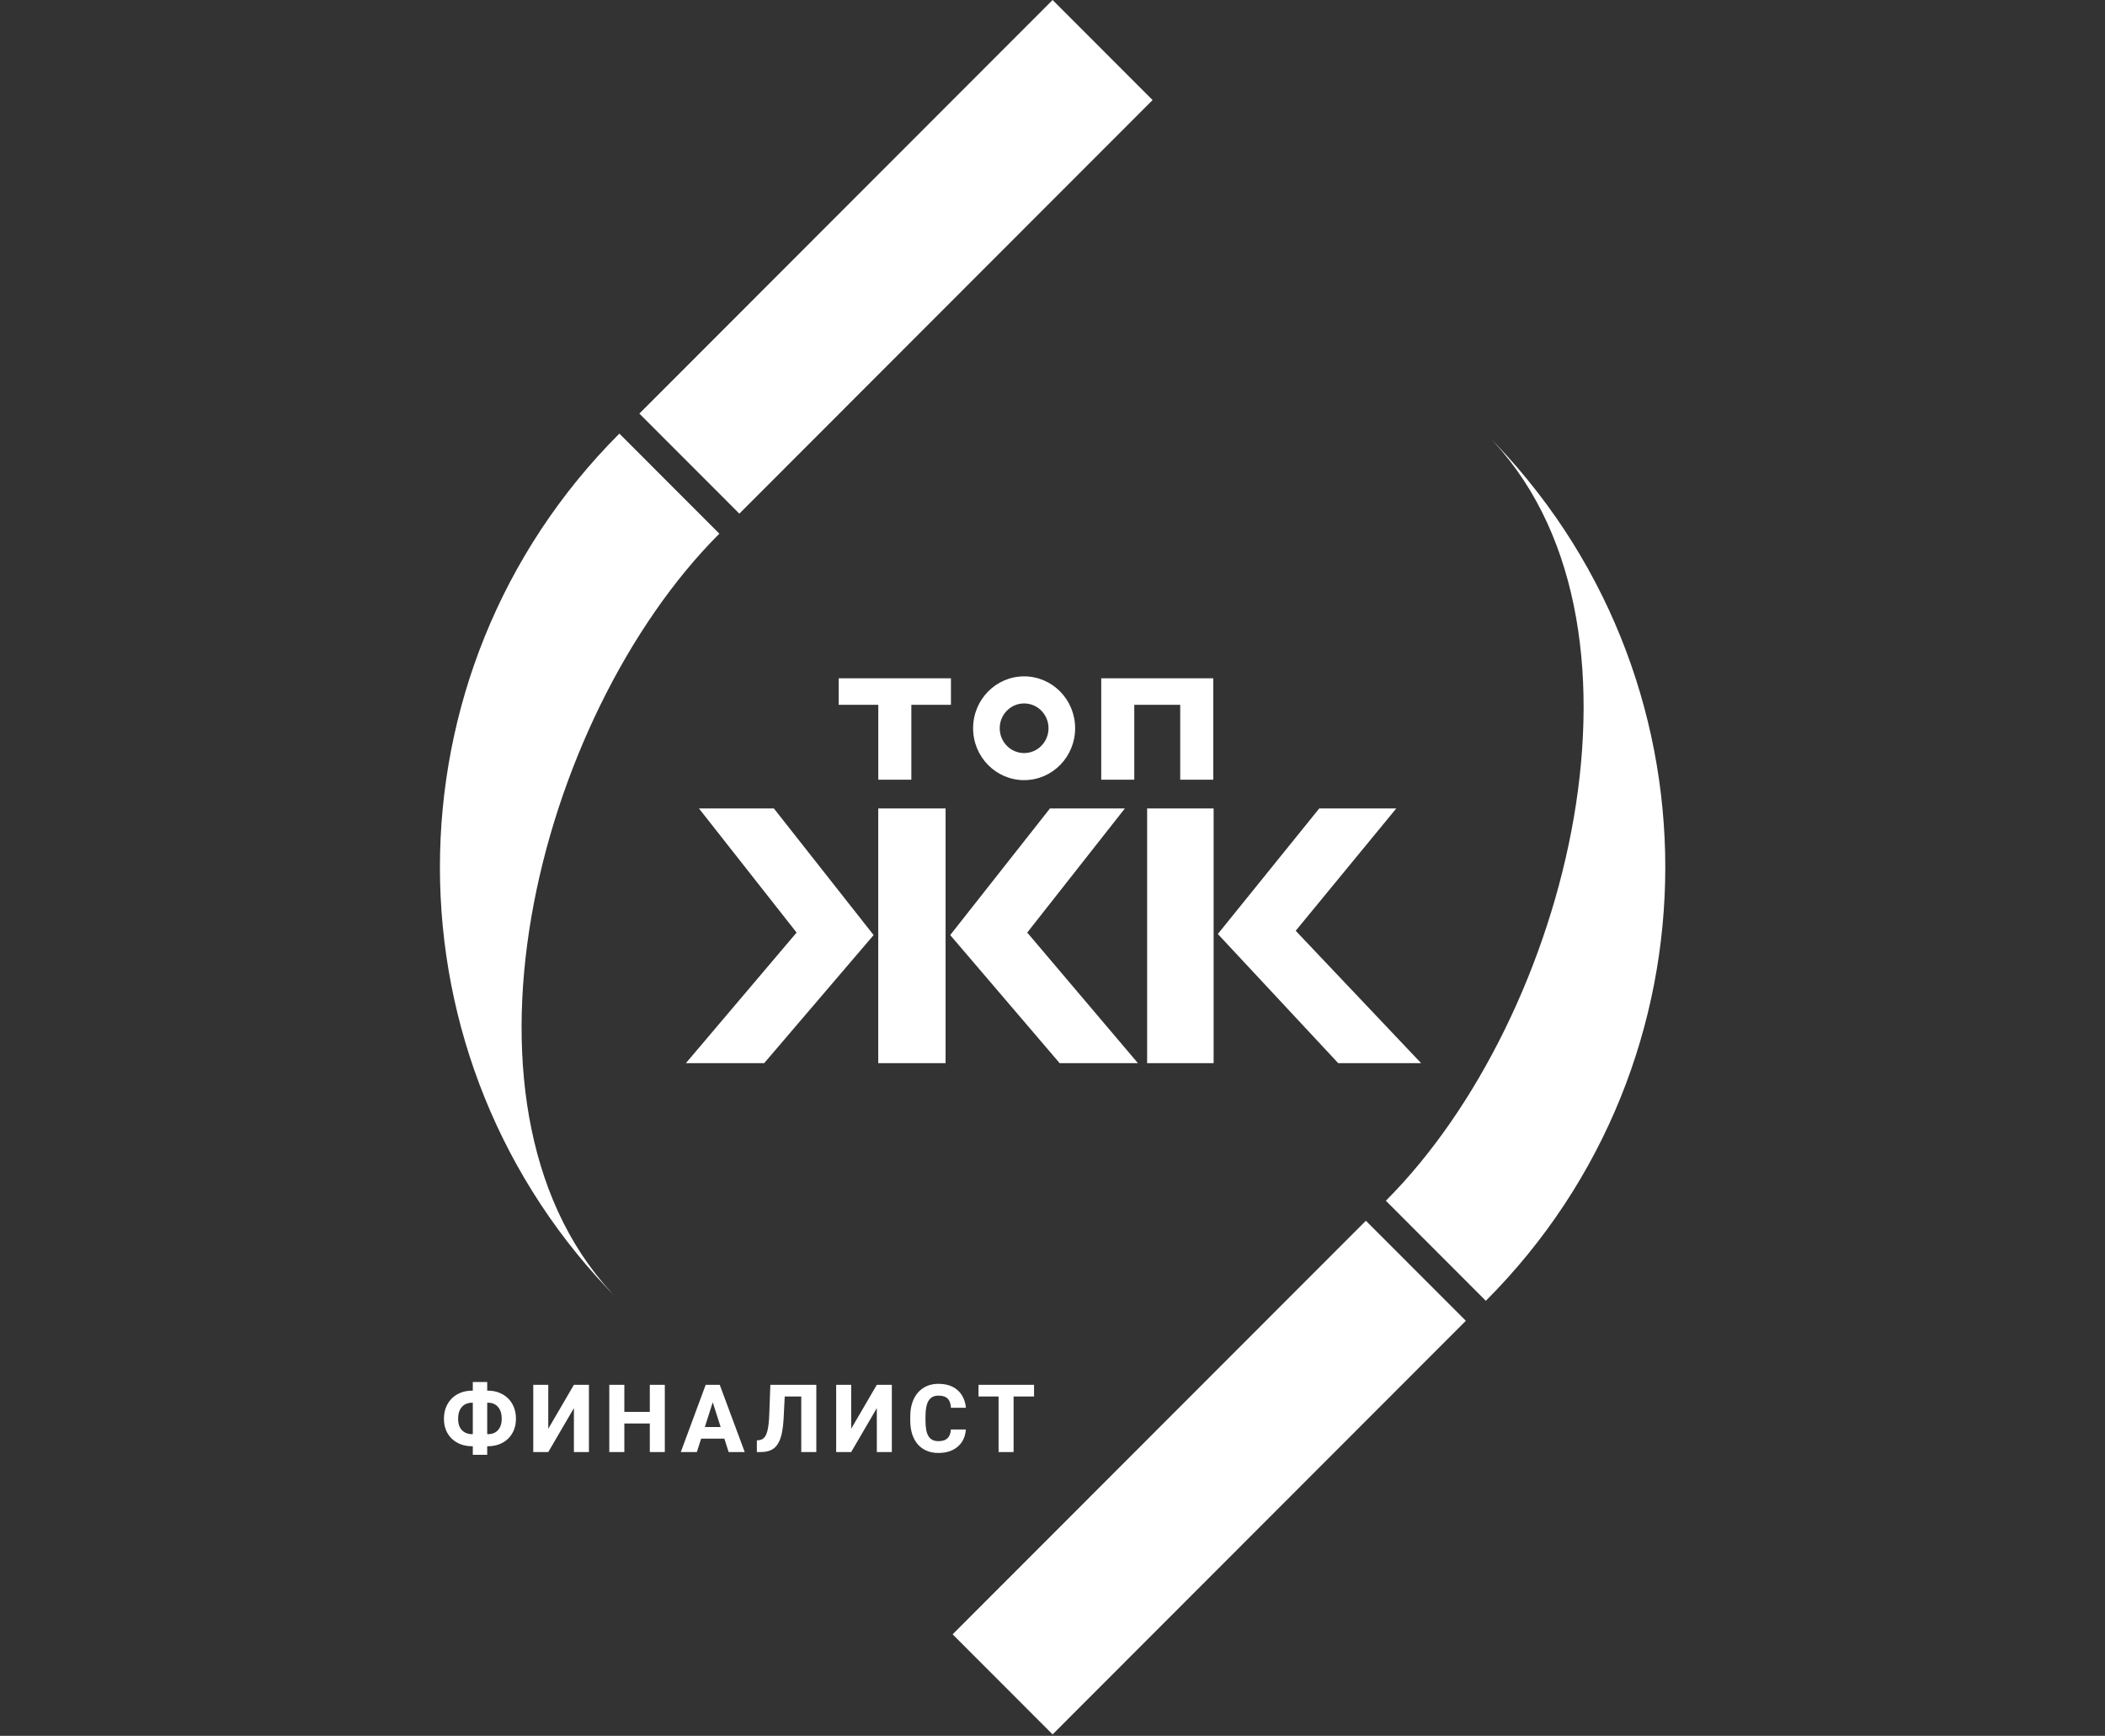
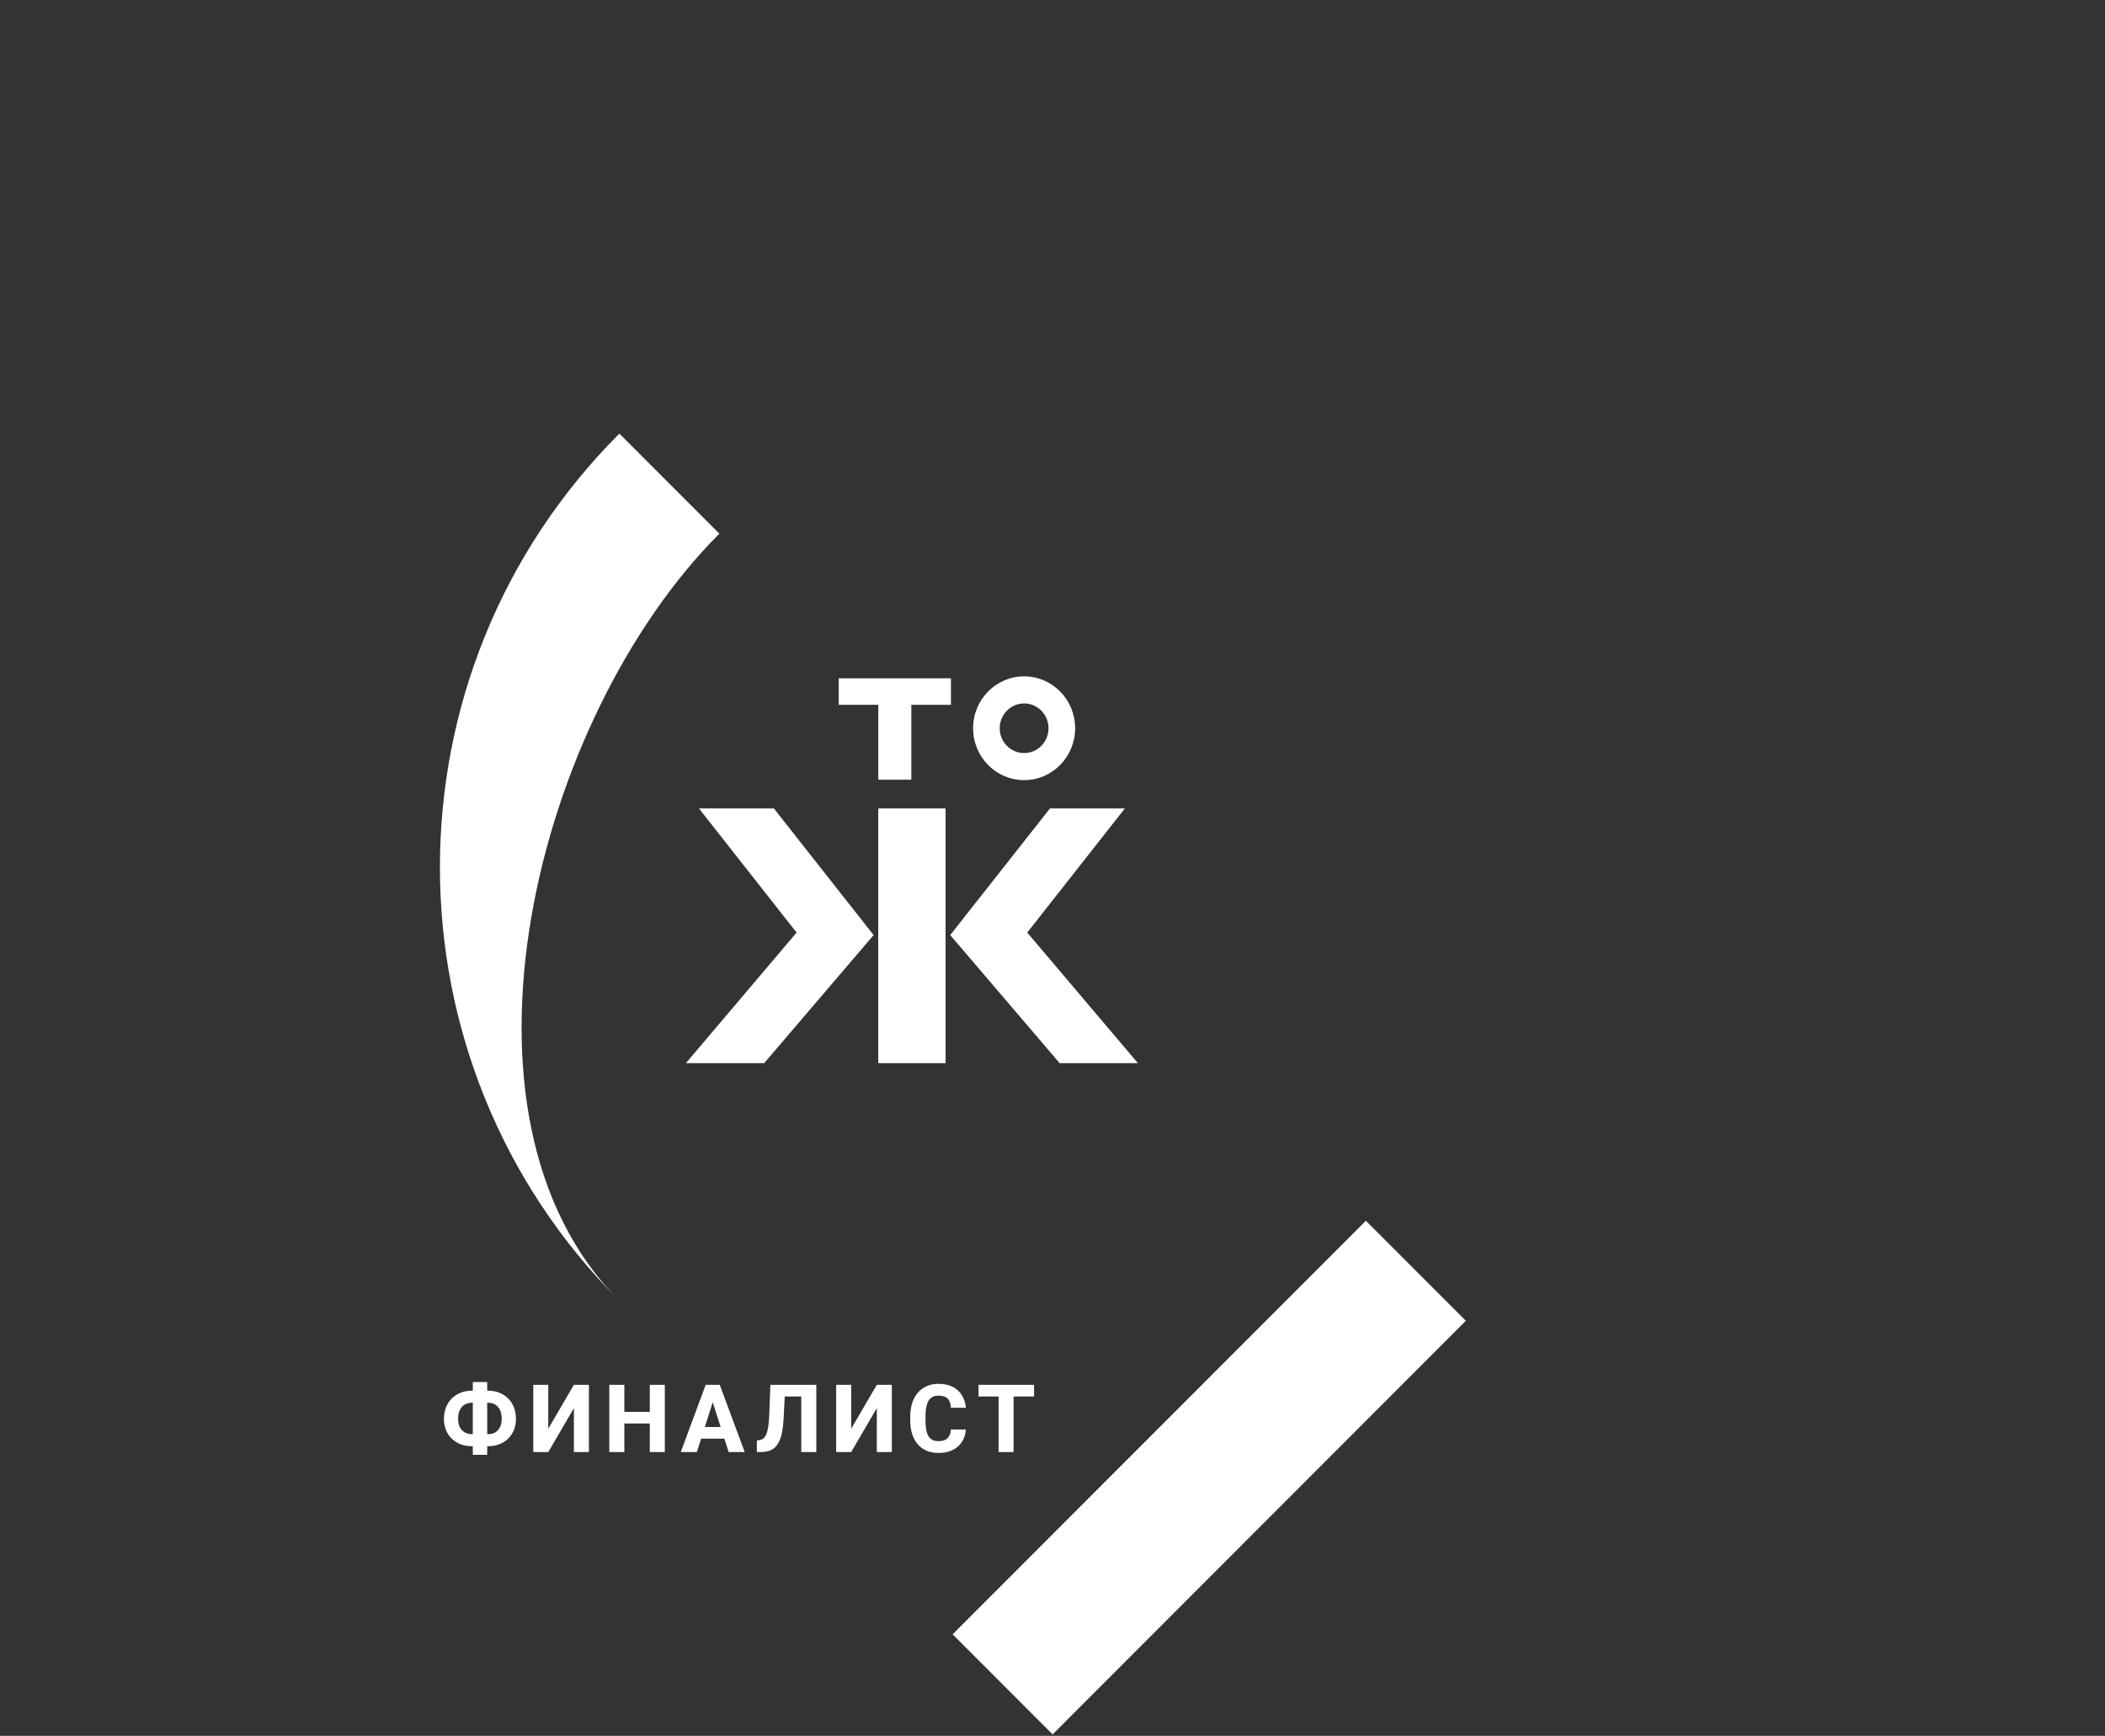
<svg xmlns="http://www.w3.org/2000/svg" width="445" height="367" viewBox="0 0 445 367" fill="none">
  <rect x="0" y="0" width="445" height="367" fill="#333333" stroke="none" />
  <path d="M99.795 294.021H103.154C104.007 294.021 104.792 294.161 105.508 294.441C106.23 294.721 106.859 295.122 107.393 295.643C107.926 296.163 108.34 296.788 108.633 297.518C108.926 298.247 109.072 299.064 109.072 299.969C109.072 300.848 108.926 301.645 108.633 302.361C108.34 303.071 107.926 303.683 107.393 304.197C106.859 304.705 106.23 305.096 105.508 305.369C104.792 305.636 104.007 305.77 103.154 305.77H99.795C98.936 305.77 98.144 305.636 97.422 305.369C96.699 305.096 96.068 304.705 95.527 304.197C94.993 303.689 94.58 303.081 94.287 302.371C93.994 301.661 93.848 300.867 93.848 299.988C93.848 299.083 93.994 298.266 94.287 297.537C94.58 296.808 94.993 296.18 95.527 295.652C96.068 295.125 96.699 294.721 97.422 294.441C98.144 294.161 98.936 294.021 99.795 294.021ZM99.795 296.57C99.222 296.57 98.711 296.697 98.262 296.951C97.819 297.205 97.471 297.586 97.217 298.094C96.969 298.595 96.846 299.227 96.846 299.988C96.846 300.522 96.917 300.994 97.061 301.404C97.21 301.808 97.419 302.143 97.686 302.41C97.959 302.677 98.275 302.879 98.633 303.016C98.991 303.152 99.378 303.221 99.795 303.221H103.174C103.74 303.221 104.238 303.1 104.668 302.859C105.104 302.612 105.446 302.244 105.693 301.756C105.941 301.268 106.064 300.672 106.064 299.969C106.064 299.402 105.993 298.908 105.85 298.484C105.706 298.061 105.505 297.71 105.244 297.43C104.99 297.143 104.688 296.928 104.336 296.785C103.984 296.642 103.597 296.57 103.174 296.57H99.795ZM102.998 292.195V307.586H99.951V292.195H102.998ZM115.906 302.078L121.326 292.781H124.5V307H121.326V297.713L115.906 307H112.732V292.781H115.906V302.078ZM138.346 298.504V300.965H130.982V298.504H138.346ZM131.988 292.781V307H128.805V292.781H131.988ZM140.543 292.781V307H137.369V292.781H140.543ZM150.99 295.486L147.318 307H143.92L149.184 292.781H151.332L150.99 295.486ZM154.037 307L150.355 295.486L149.975 292.781H152.152L157.436 307H154.037ZM153.881 301.707V304.168H146.469V301.707H153.881ZM170.363 292.781V295.252H163.156V292.781H170.363ZM172.57 292.781V307H169.387V292.781H172.57ZM162.854 292.781H166.018L165.656 299.969C165.598 301.043 165.49 301.977 165.334 302.771C165.184 303.559 164.976 304.227 164.709 304.773C164.449 305.314 164.133 305.75 163.762 306.082C163.391 306.408 162.958 306.642 162.463 306.785C161.968 306.928 161.405 307 160.773 307H160.002V304.539L160.373 304.5C160.686 304.474 160.956 304.393 161.184 304.256C161.418 304.119 161.62 303.917 161.789 303.65C161.958 303.377 162.098 303.029 162.209 302.605C162.326 302.182 162.417 301.668 162.482 301.062C162.554 300.457 162.603 299.747 162.629 298.934L162.854 292.781ZM179.941 302.078L185.361 292.781H188.535V307H185.361V297.713L179.941 307H176.768V292.781H179.941V302.078ZM201.014 302.234H204.178C204.126 303.211 203.859 304.074 203.377 304.822C202.902 305.564 202.241 306.147 201.395 306.57C200.548 306.987 199.542 307.195 198.377 307.195C197.446 307.195 196.613 307.036 195.877 306.717C195.141 306.398 194.516 305.942 194.002 305.35C193.494 304.751 193.104 304.031 192.83 303.191C192.563 302.345 192.43 301.391 192.43 300.33V299.461C192.43 298.4 192.57 297.446 192.85 296.6C193.13 295.753 193.53 295.031 194.051 294.432C194.572 293.833 195.197 293.374 195.926 293.055C196.655 292.736 197.469 292.576 198.367 292.576C199.578 292.576 200.6 292.794 201.434 293.23C202.267 293.667 202.911 294.266 203.367 295.027C203.829 295.789 204.106 296.658 204.197 297.635H201.023C200.997 297.081 200.893 296.616 200.711 296.238C200.529 295.854 200.249 295.564 199.871 295.369C199.493 295.174 198.992 295.076 198.367 295.076C197.911 295.076 197.511 295.161 197.166 295.33C196.827 295.499 196.544 295.763 196.316 296.121C196.095 296.479 195.929 296.935 195.818 297.488C195.708 298.035 195.652 298.686 195.652 299.441V300.33C195.652 301.079 195.701 301.727 195.799 302.273C195.896 302.82 196.053 303.273 196.268 303.631C196.489 303.989 196.772 304.256 197.117 304.432C197.462 304.607 197.882 304.695 198.377 304.695C198.943 304.695 199.415 304.607 199.793 304.432C200.171 304.249 200.46 303.976 200.662 303.611C200.864 303.247 200.981 302.788 201.014 302.234ZM214.273 292.781V307H211.1V292.781H214.273ZM218.6 292.781V295.252H206.861V292.781H218.6Z" fill="white" />
-   <path fill-rule="evenodd" clip-rule="evenodd" d="M135.163 87.444L222.522 0L243.658 21.156L156.299 108.598L135.163 87.444Z" fill="white" />
  <path fill-rule="evenodd" clip-rule="evenodd" d="M130.936 275.023C80.355 224.393 80.355 142.305 130.936 91.675L152.072 112.831C113.162 151.777 92.028 236.077 130.936 275.023Z" fill="white" />
  <path fill-rule="evenodd" clip-rule="evenodd" d="M201.386 345.54L288.746 258.099L309.882 279.253L222.522 366.697L201.386 345.54Z" fill="white" />
-   <path fill-rule="evenodd" clip-rule="evenodd" d="M314.108 91.675C364.69 142.305 364.69 224.393 314.108 275.023L292.972 253.867C331.883 214.921 353.017 130.621 314.108 91.675Z" fill="white" />
  <path d="M224.01 224.777L200.876 197.699L221.964 170.924H237.801L217.159 197.168L240.559 224.777H224.01ZM161.549 224.777H145L168.4 197.168L147.758 170.924H163.596L184.683 197.699L161.549 224.777ZM185.662 224.777V170.924H199.898V224.777H185.662Z" fill="white" />
-   <path d="M282.898 224.777L257.451 197.471L278.894 170.924H295.177L273.912 196.789L300.426 224.777H282.898ZM242.504 224.777V170.924H256.562V224.777H242.504Z" fill="white" />
  <path fill-rule="evenodd" clip-rule="evenodd" d="M216.5 148.724C213.651 148.724 211.342 151.073 211.342 153.97C211.342 156.868 213.651 159.217 216.5 159.217C219.349 159.217 221.658 156.868 221.658 153.97C221.658 151.073 219.349 148.724 216.5 148.724ZM216.5 164.94C222.457 164.94 227.286 160.029 227.286 153.97C227.286 147.911 222.457 143 216.5 143C210.543 143 205.715 147.911 205.715 153.97C205.715 160.029 210.543 164.94 216.5 164.94Z" fill="white" />
  <path d="M201.031 149.015H192.658V164.849H185.673V149.015H177.3V143.411H201.031V149.015Z" fill="white" />
-   <path d="M256.486 143.411V164.849H249.5V149.015H239.787V164.849H232.801V143.411H256.486Z" fill="white" />
</svg>